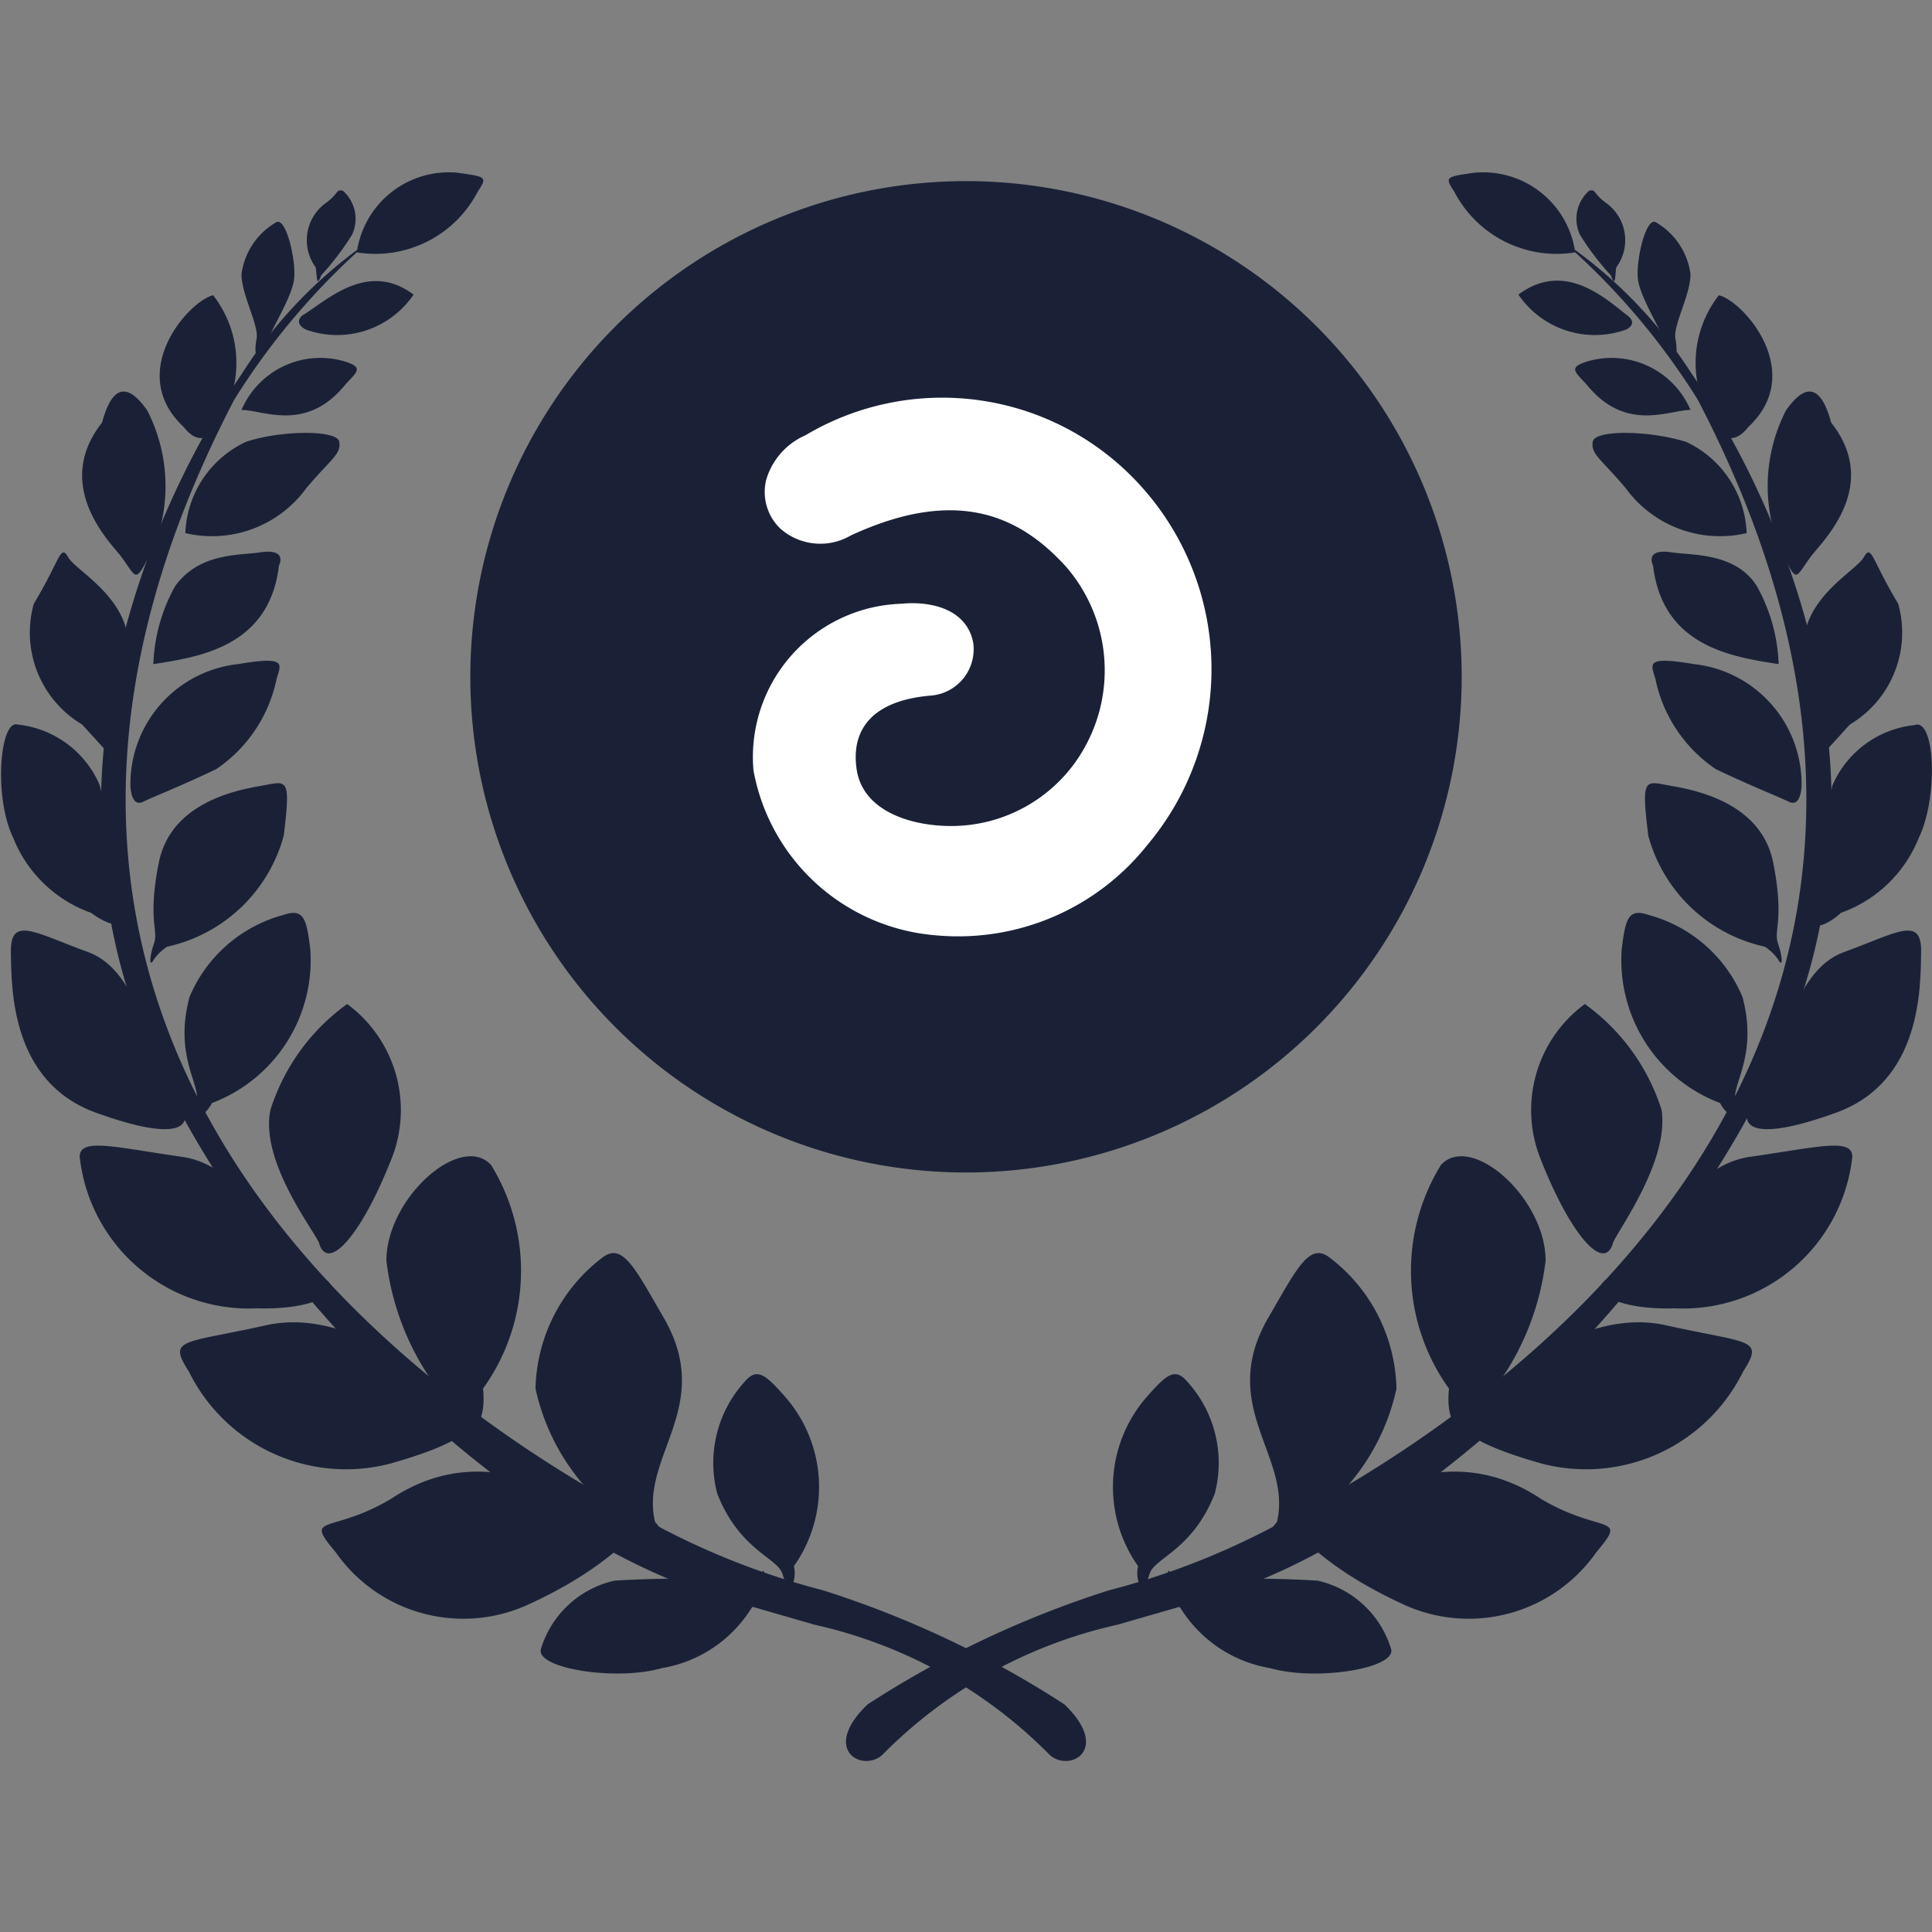
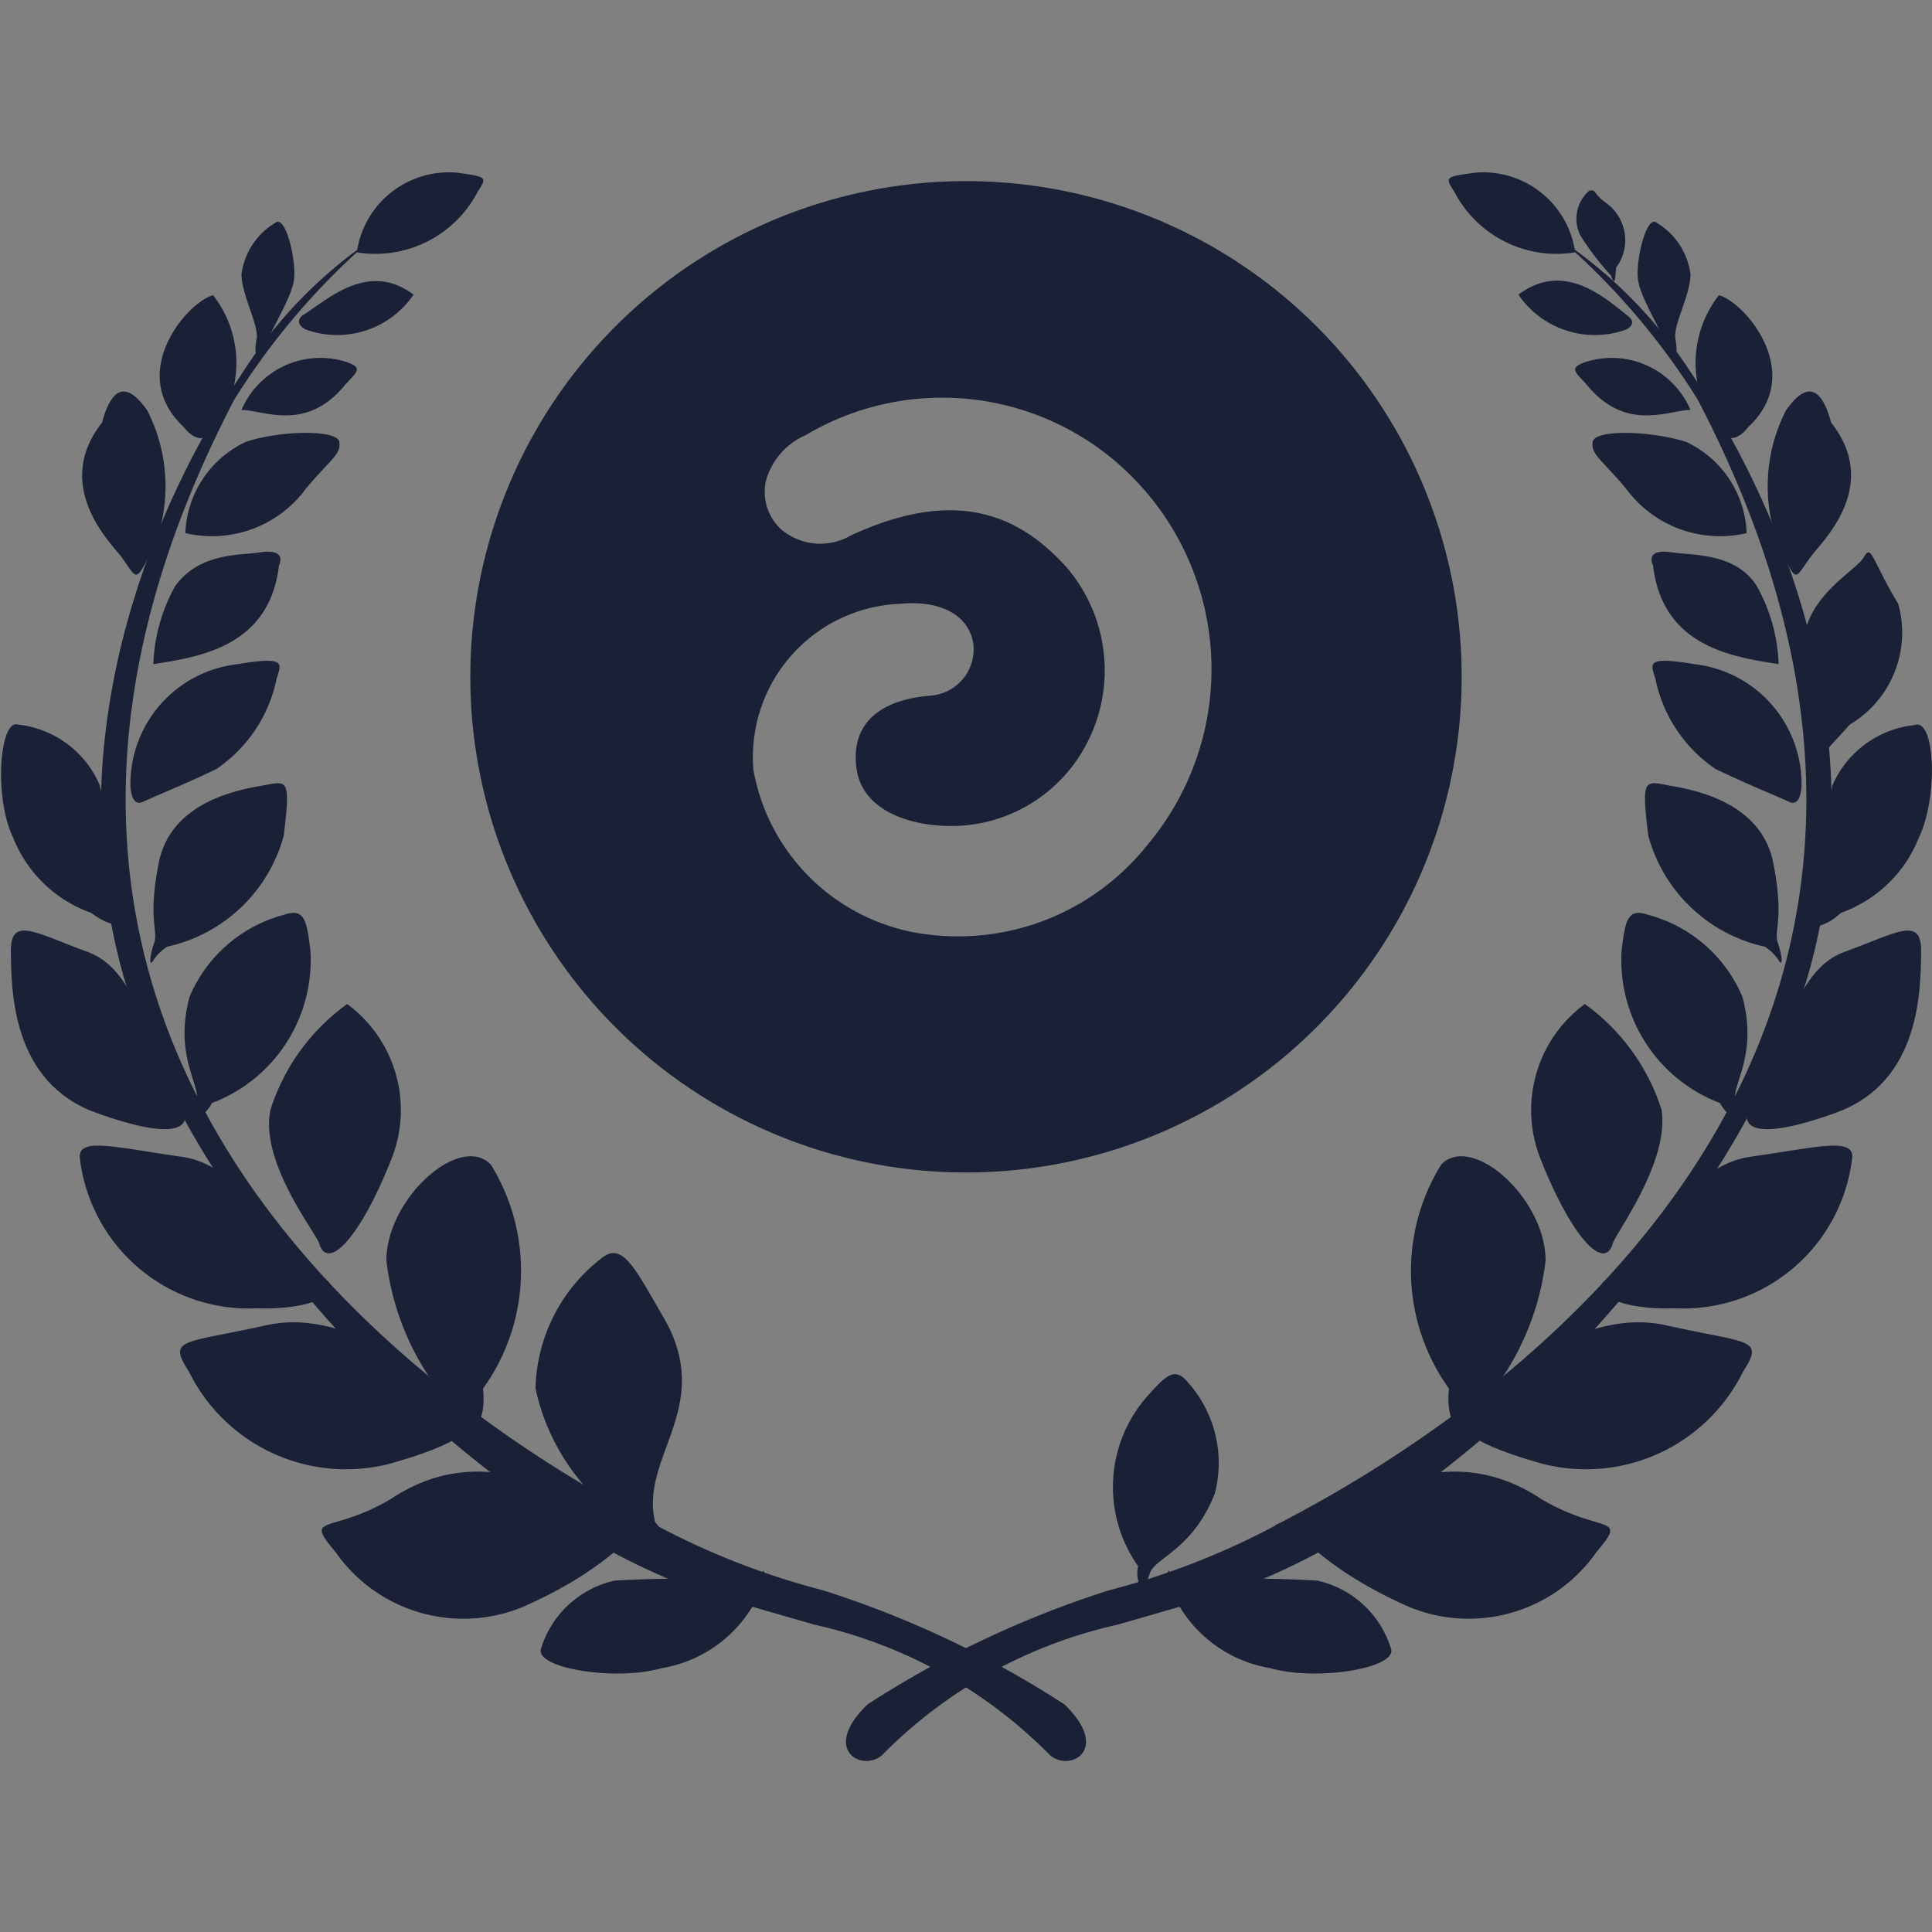
<svg xmlns="http://www.w3.org/2000/svg" id="ae29a87d-74d3-4da4-a20e-27f29125eb07" data-name="レイヤー 1" width="32" height="32" viewBox="0 0 32 32">
  <rect x="0" y="0" width="32" height="32" fill="#808080" stroke="none" />
-   <circle cx="16" cy="10.97" r="6.83" fill="#fff" />
  <path d="M16,3a8.21,8.21,0,1,0,8.21,8.21A8.21,8.21,0,0,0,16,3Zm3,11a4,4,0,0,1-3.52,1.49,3.34,3.34,0,0,1-3-2.73A2.54,2.54,0,0,1,14.93,10c.51-.05,1.09.1,1.19.65a.77.77,0,0,1-.69.87c-1,.08-1.34.58-1.24,1.23s.82.91,1.48.93a2.53,2.53,0,0,0,2.1-1,2.62,2.62,0,0,0-.11-3.29c-.76-.84-1.8-1.34-3.57-.52a1,1,0,0,1-1.16-.11.84.84,0,0,1-.24-.81,1.16,1.16,0,0,1,.65-.74A4.43,4.43,0,0,1,18.85,8,4.52,4.52,0,0,1,19,14Z" fill="#1a2137" />
  <path d="M10.24,25.08c-.88-.3-2.24-1.27-3.77-.25-1,.59-1.45.24-.91.88a2.58,2.58,0,0,0,3.16.88c1.54-.7,1.73-1.29,2.08-1.3S10.24,25.08,10.24,25.08Z" fill="#1a2137" />
  <path d="M7.64,23.35c-.4-.45-1.84-1.71-3.23-1.4s-1.64.21-1.28.77a2.9,2.9,0,0,0,3.34,1.52C8.45,23.68,7.64,23.35,7.64,23.35Z" fill="#1a2137" />
  <path d="M5.34,21.16c-.8-.42-1.21-1.84-2.33-2s-1.69-.32-1.69,0a2.82,2.82,0,0,0,2.94,2.51C5.25,21.7,5.75,21.37,5.34,21.16Z" fill="#1a2137" />
  <path d="M10.85,25.21c-.26-1.09,1-1.91.14-3.39-.46-.79-.67-1.24-1-1A2.8,2.8,0,0,0,8.87,23a3.61,3.61,0,0,0,1.72,2.36C11.25,25.64,10.85,25.21,10.85,25.21Z" fill="#1a2137" />
  <path d="M8,23a3.34,3.34,0,0,0,.13-3.71c-.51-.53-1.73.56-1.73,1.59a4.41,4.41,0,0,0,1.43,2.76C8.07,23.53,8,23,8,23Z" fill="#1a2137" />
  <path d="M5.29,20.61c0-.12-1-1.34-.81-2.23a3.44,3.44,0,0,1,1.27-1.75,2.18,2.18,0,0,1,.74,2.55C6,20.43,5.45,21.07,5.29,20.61Z" fill="#1a2137" />
  <path d="M3,18.3c-.51-.74-.66-2.21-1.54-2.53s-1.29-.61-1.28,0,0,2.15,1.41,2.66S3.2,18.64,3,18.3Z" fill="#1a2137" />
  <path d="M3.51,18.27a2.53,2.53,0,0,0,1.63-2.54c-.06-.49-.1-.69-.43-.58a2.35,2.35,0,0,0-1.57,1.36c-.27,1,.21,1.48.11,1.76s0,.25.07.22A.61.61,0,0,0,3.51,18.27Z" fill="#1a2137" />
-   <path d="M13.15,25.94A2.27,2.27,0,0,0,13,23.13c-.32-.36-.46-.49-.67-.24a2,2,0,0,0-.45,1.85c.37.94,1,1.06,1.08,1.33s.15.19.18.14A.53.53,0,0,0,13.15,25.94Z" fill="#1a2137" />
  <path d="M2.77,15.68A2.57,2.57,0,0,0,4.7,13.84c.12-1,.06-.9-.4-.82s-1.48.31-1.67,1.27,0,1.11-.08,1.34-.08.41,0,.26A.78.78,0,0,1,2.77,15.68Z" fill="#1a2137" />
  <path d="M1.51,15.12A2.17,2.17,0,0,1,.22,13.88C-.11,13.2,0,11.92.29,12a1.67,1.67,0,0,1,1.36,1A14.71,14.71,0,0,1,2,15.11c.1.19.34.09.1.19S1.51,15.12,1.51,15.12Z" fill="#1a2137" />
  <path d="M12.45,26.63a2.17,2.17,0,0,1-1.49,1c-.77.22-2.1,0-2-.32a1.65,1.65,0,0,1,1.22-1.13,19.6,19.6,0,0,1,2.29,0c.21-.06.14-.3.21-.06S12.45,26.63,12.45,26.63Z" fill="#1a2137" />
  <path d="M2.16,13a2,2,0,0,1,1.78-2c.83-.14.71,0,.64.25a2.38,2.38,0,0,1-1,1.49c-.61.29-1,.44-1.21.54S2.16,13,2.16,13Z" fill="#1a2137" />
-   <path d="M1.36,12a1.77,1.77,0,0,1-.8-2C1,9.27,1,9,1.13,9.23s1,.66,1,1.49a6.47,6.47,0,0,1-.36,1.73Z" fill="#1a2137" />
  <path d="M2.54,11c.77-.12,1.92-.29,2.08-1.63.07-.16,0-.27-.32-.22s-1,0-1.4.56A2.85,2.85,0,0,0,2.54,11Z" fill="#1a2137" />
  <path d="M2,9.21C1.84,9,.86,8.05,1.69,7c.18-.67.45-.63.75-.2a2.75,2.75,0,0,1,.11,2.26C2.22,9.69,2.29,9.6,2,9.21Z" fill="#1a2137" />
  <path d="M3.07,8.83a1.93,1.93,0,0,0,2-.74c.41-.49.58-.56.55-.77s-1-.19-1.55,0A1.74,1.74,0,0,0,3.07,8.83Z" fill="#1a2137" />
  <path d="M5.91,4.18a1.91,1.91,0,0,0,2-1c.16-.25.16-.25-.34-.32A1.54,1.54,0,0,0,5.91,4.18Z" fill="#1a2137" />
  <path d="M3.53,7.13a1.82,1.82,0,0,0,0-2.24c-.41.1-1.45,1.28-.49,2.18C3.34,7.45,3.53,7.13,3.53,7.13Z" fill="#1a2137" />
  <path d="M3.88,6.62c-6.36,12.2,6.12,18.15,7,18.65a12.53,12.53,0,0,0,2.75,1.07,16.52,16.52,0,0,1,4,1.89c.78.75.09,1.13-.24.84a7.88,7.88,0,0,0-3.9-2.16L12,26.48C7.93,25.31,3.09,20.14,2,16s.77-8,2-9.8A7.64,7.64,0,0,1,6.11,4,11.69,11.69,0,0,0,3.88,6.62Z" fill="#1a2137" />
  <path d="M4.56,3.69A1.17,1.17,0,0,0,4,4.54c0,.35.29.84.25,1.07-.08.44.12.32.15.13s.43-.79.47-1.11S4.73,3.55,4.56,3.69Z" fill="#1a2137" />
  <path d="M4,6.79c.36,0,1.07.38,1.72-.42.19-.21.31-.28,0-.38A1.42,1.42,0,0,0,4,6.79Z" fill="#1a2137" />
  <path d="M5.07,5.46a1.53,1.53,0,0,0,1.78-.58C6.08,4.3,5.39,5,5,5.23,4.86,5.37,5.07,5.46,5.07,5.46Z" fill="#1a2137" />
-   <path d="M5.23,4.43A.76.76,0,0,1,5.4,3.36c.22-.16.16-.23.28-.2a.62.62,0,0,1,.15.73,4.49,4.49,0,0,1-.51.67C5.24,4.78,5.25,4.57,5.23,4.43Z" fill="#1a2137" />
  <path d="M21.76,25.08c.88-.3,2.24-1.27,3.77-.25,1,.59,1.45.24.91.88a2.58,2.58,0,0,1-3.16.88c-1.54-.7-1.73-1.29-2.08-1.3S21.76,25.08,21.76,25.08Z" fill="#1a2137" />
  <path d="M24.36,23.35c.4-.45,1.84-1.71,3.23-1.4s1.64.21,1.28.77a2.9,2.9,0,0,1-3.34,1.52C23.55,23.68,24.36,23.35,24.36,23.35Z" fill="#1a2137" />
  <path d="M26.66,21.16c.8-.42,1.21-1.84,2.33-2s1.69-.32,1.69,0a2.82,2.82,0,0,1-2.94,2.51C26.75,21.7,26.25,21.37,26.66,21.16Z" fill="#1a2137" />
-   <path d="M21.15,25.21c.26-1.09-1-1.91-.14-3.39.46-.79.67-1.24,1-1A2.8,2.8,0,0,1,23.13,23a3.61,3.61,0,0,1-1.72,2.36C20.75,25.64,21.15,25.21,21.15,25.21Z" fill="#1a2137" />
  <path d="M24,23a3.34,3.34,0,0,1-.13-3.71c.51-.53,1.73.56,1.73,1.59a4.41,4.41,0,0,1-1.43,2.76C23.93,23.53,24,23,24,23Z" fill="#1a2137" />
  <path d="M26.71,20.61c0-.12.95-1.34.81-2.23a3.44,3.44,0,0,0-1.27-1.75,2.18,2.18,0,0,0-.74,2.55C26,20.43,26.55,21.07,26.71,20.61Z" fill="#1a2137" />
  <path d="M29,18.3c.51-.74.66-2.21,1.54-2.53s1.29-.61,1.28,0,0,2.15-1.41,2.66S28.8,18.64,29,18.3Z" fill="#1a2137" />
  <path d="M28.49,18.27a2.53,2.53,0,0,1-1.63-2.54c.06-.49.1-.69.43-.58a2.35,2.35,0,0,1,1.57,1.36c.27,1-.21,1.48-.11,1.76s0,.25-.07.22A.61.61,0,0,1,28.49,18.27Z" fill="#1a2137" />
  <path d="M18.85,25.94A2.27,2.27,0,0,1,19,23.13c.32-.36.46-.49.67-.24a2,2,0,0,1,.45,1.85c-.37.94-1,1.06-1.08,1.33s-.15.19-.18.14A.53.53,0,0,1,18.85,25.94Z" fill="#1a2137" />
  <path d="M29.23,15.68a2.57,2.57,0,0,1-1.93-1.84c-.12-1-.06-.9.4-.82s1.48.31,1.67,1.27,0,1.11.08,1.34.08.41,0,.26A.78.78,0,0,0,29.23,15.68Z" fill="#1a2137" />
  <path d="M30.49,15.12a2.17,2.17,0,0,0,1.29-1.24c.33-.68.27-2-.07-1.87a1.67,1.67,0,0,0-1.36,1,14.71,14.71,0,0,0-.3,2.12c-.1.19-.34.09-.1.19S30.49,15.12,30.49,15.12Z" fill="#1a2137" />
  <path d="M19.55,26.63a2.17,2.17,0,0,0,1.49,1c.77.22,2.1,0,2-.32a1.65,1.65,0,0,0-1.22-1.13,19.6,19.6,0,0,0-2.29,0c-.21-.06-.14-.3-.21-.06S19.55,26.63,19.55,26.63Z" fill="#1a2137" />
  <path d="M29.84,13a2,2,0,0,0-1.78-2c-.83-.14-.71,0-.64.25a2.38,2.38,0,0,0,1,1.49c.61.29,1,.44,1.21.54S29.84,13,29.84,13Z" fill="#1a2137" />
  <path d="M30.64,12a1.77,1.77,0,0,0,.8-2C31,9.27,31,9,30.87,9.23s-1,.66-1,1.49a6.47,6.47,0,0,0,.36,1.73Z" fill="#1a2137" />
  <path d="M29.46,11c-.77-.12-1.92-.29-2.08-1.63-.07-.16,0-.27.32-.22s1.05,0,1.4.56A2.85,2.85,0,0,1,29.46,11Z" fill="#1a2137" />
  <path d="M30,9.21c.18-.24,1.16-1.16.33-2.21-.18-.67-.45-.63-.75-.2a2.75,2.75,0,0,0-.11,2.26C29.78,9.69,29.71,9.6,30,9.21Z" fill="#1a2137" />
  <path d="M28.93,8.83a1.93,1.93,0,0,1-2-.74c-.41-.49-.58-.56-.55-.77s.95-.19,1.55,0A1.74,1.74,0,0,1,28.93,8.83Z" fill="#1a2137" />
  <path d="M26.09,4.18a1.91,1.91,0,0,1-2-1c-.16-.25-.16-.25.34-.32A1.54,1.54,0,0,1,26.09,4.18Z" fill="#1a2137" />
  <path d="M28.47,7.13a1.82,1.82,0,0,1,0-2.24c.41.1,1.45,1.28.49,2.18C28.66,7.45,28.47,7.13,28.47,7.13Z" fill="#1a2137" />
  <path d="M28.12,6.62c6.36,12.2-6.12,18.15-7,18.65a12.53,12.53,0,0,1-2.75,1.07,16.52,16.52,0,0,0-4,1.89c-.78.75-.09,1.13.24.84a7.88,7.88,0,0,1,3.9-2.16L20,26.48c4.05-1.17,8.89-6.34,10-10.52s-.77-8-2-9.8A7.64,7.64,0,0,0,25.89,4,11.69,11.69,0,0,1,28.12,6.62Z" fill="#1a2137" />
  <path d="M27.44,3.69a1.17,1.17,0,0,1,.56.85c0,.35-.29.84-.25,1.07.08.44-.12.32-.15.13s-.43-.79-.47-1.11S27.27,3.55,27.44,3.69Z" fill="#1a2137" />
  <path d="M28,6.79c-.36,0-1.07.38-1.72-.42-.19-.21-.31-.28,0-.38A1.42,1.42,0,0,1,28,6.79Z" fill="#1a2137" />
  <path d="M26.93,5.46a1.53,1.53,0,0,1-1.78-.58c.77-.58,1.46.08,1.81.35C27.14,5.37,26.93,5.46,26.93,5.46Z" fill="#1a2137" />
  <path d="M26.77,4.43a.76.76,0,0,0-.17-1.07c-.22-.16-.16-.23-.28-.2a.62.62,0,0,0-.15.73,4.49,4.49,0,0,0,.51.67C26.76,4.78,26.75,4.57,26.77,4.43Z" fill="#1a2137" />
</svg>